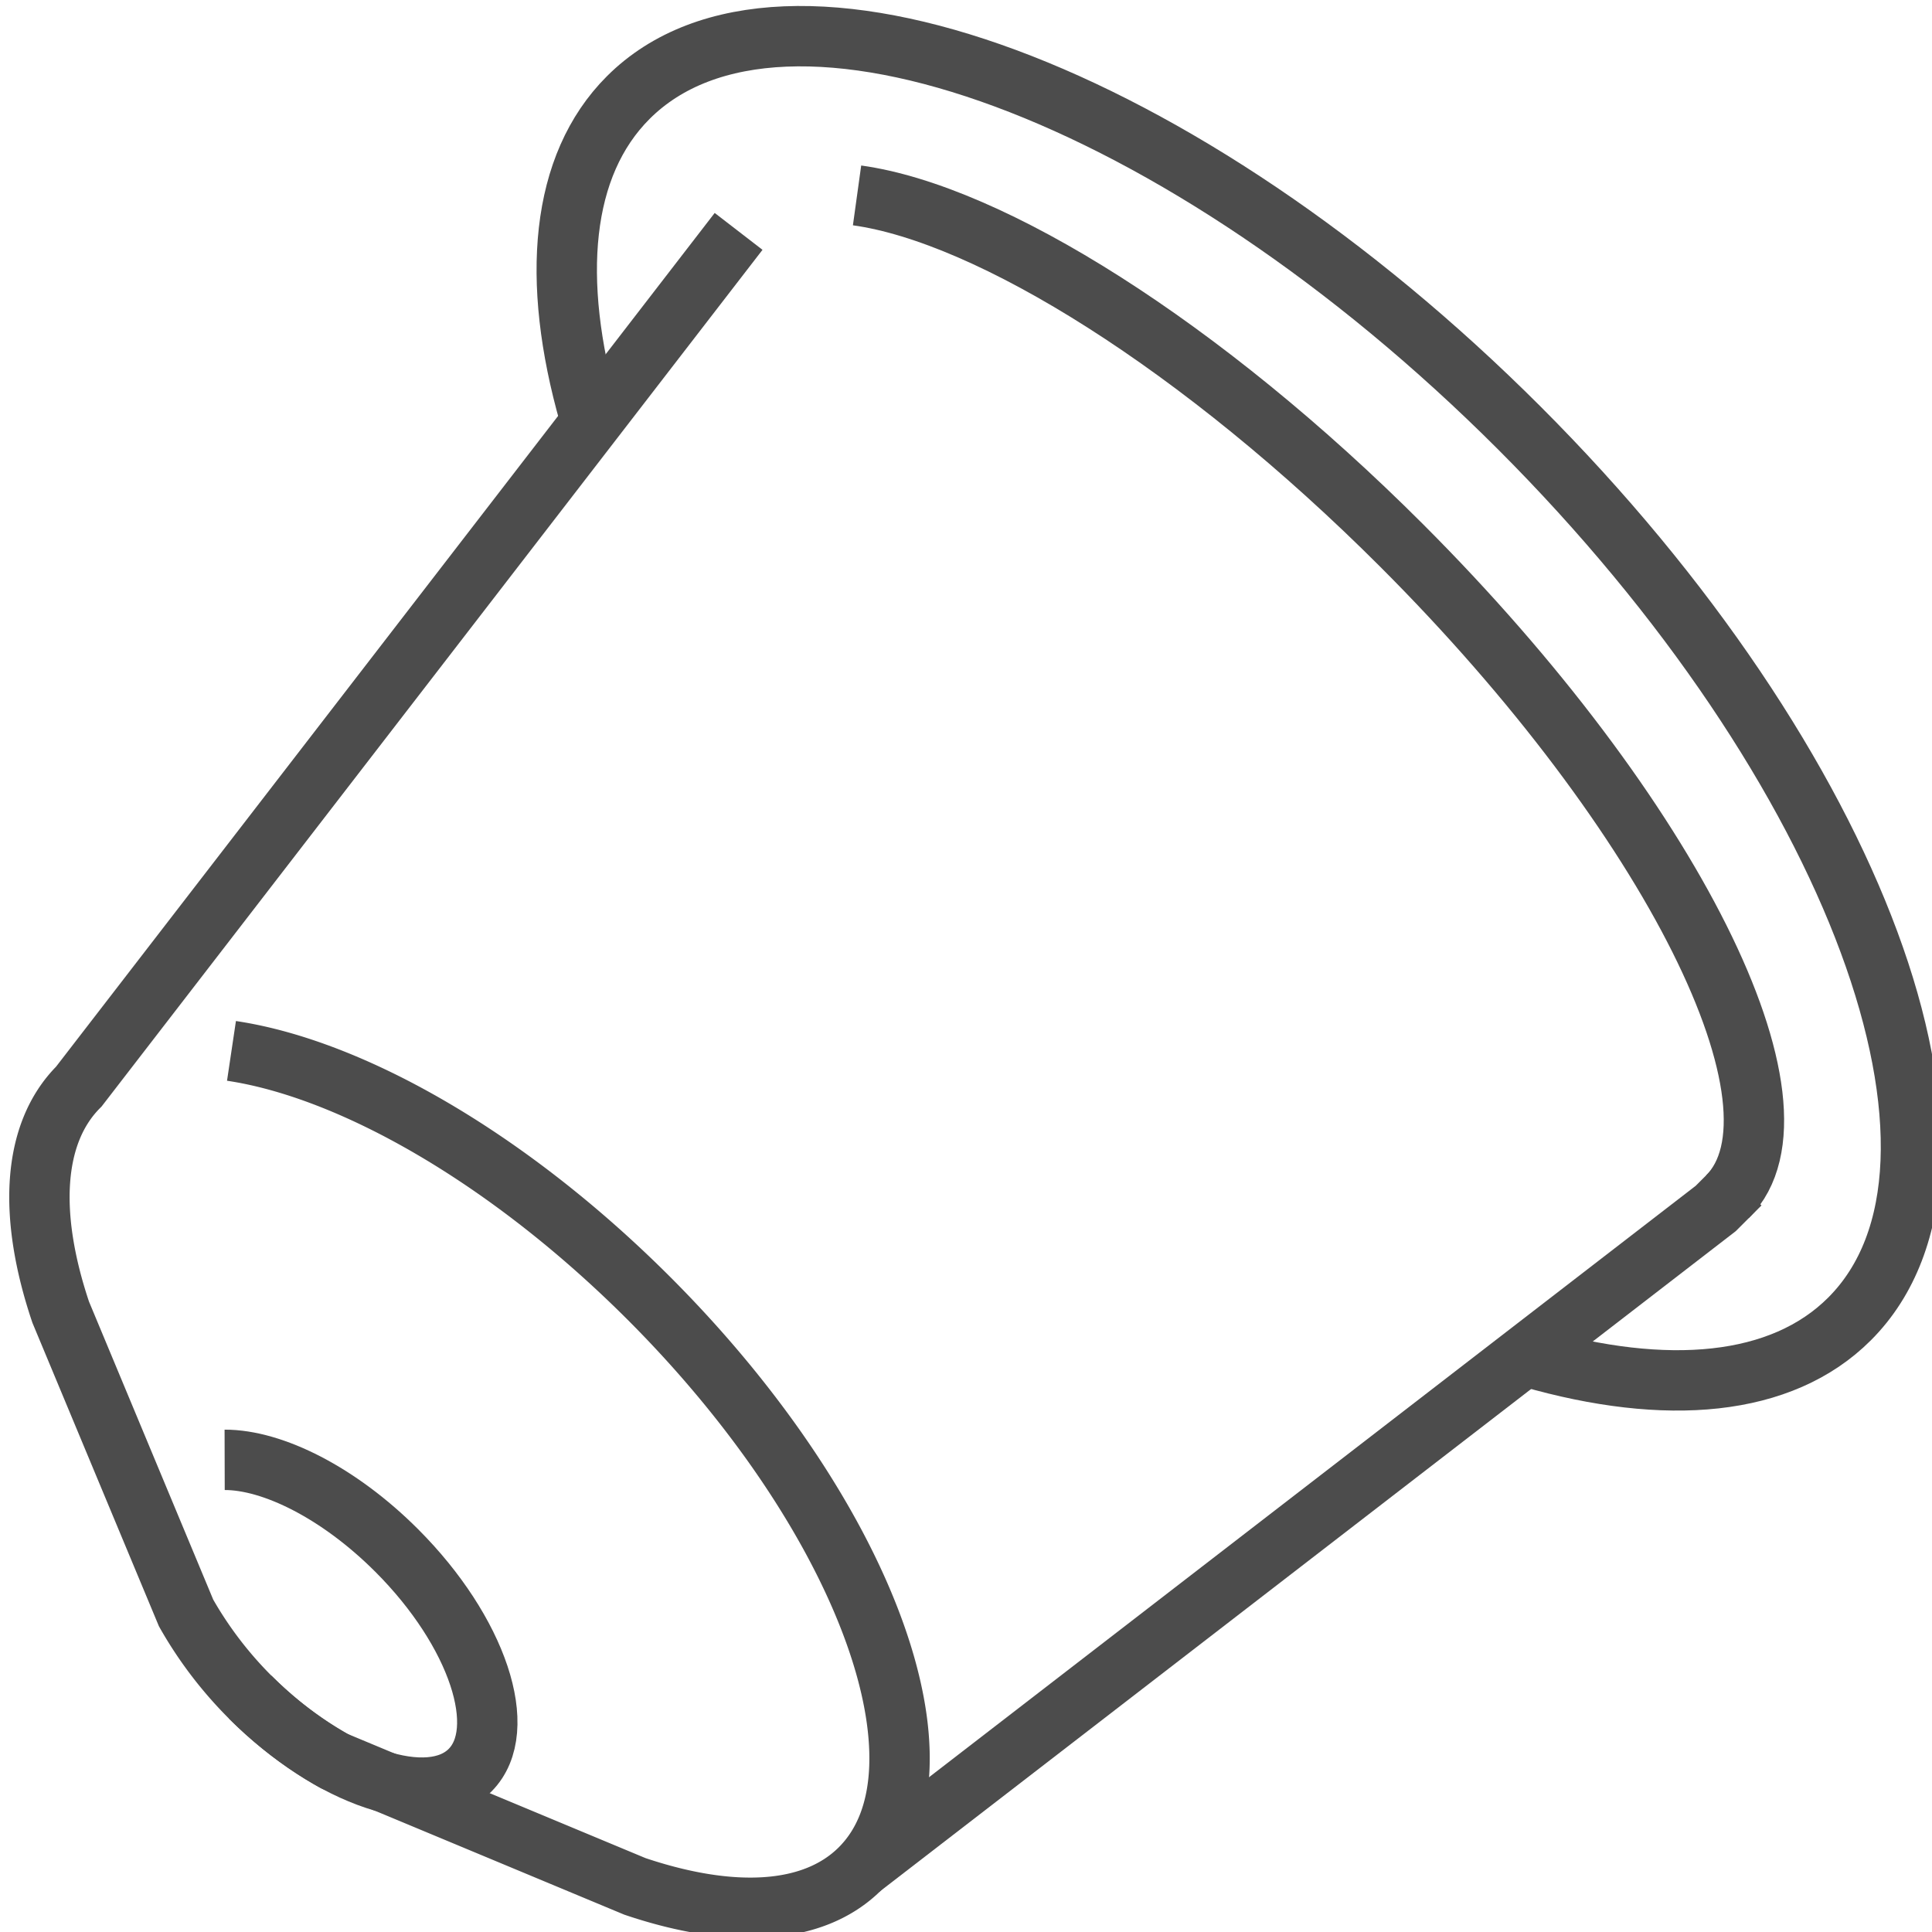
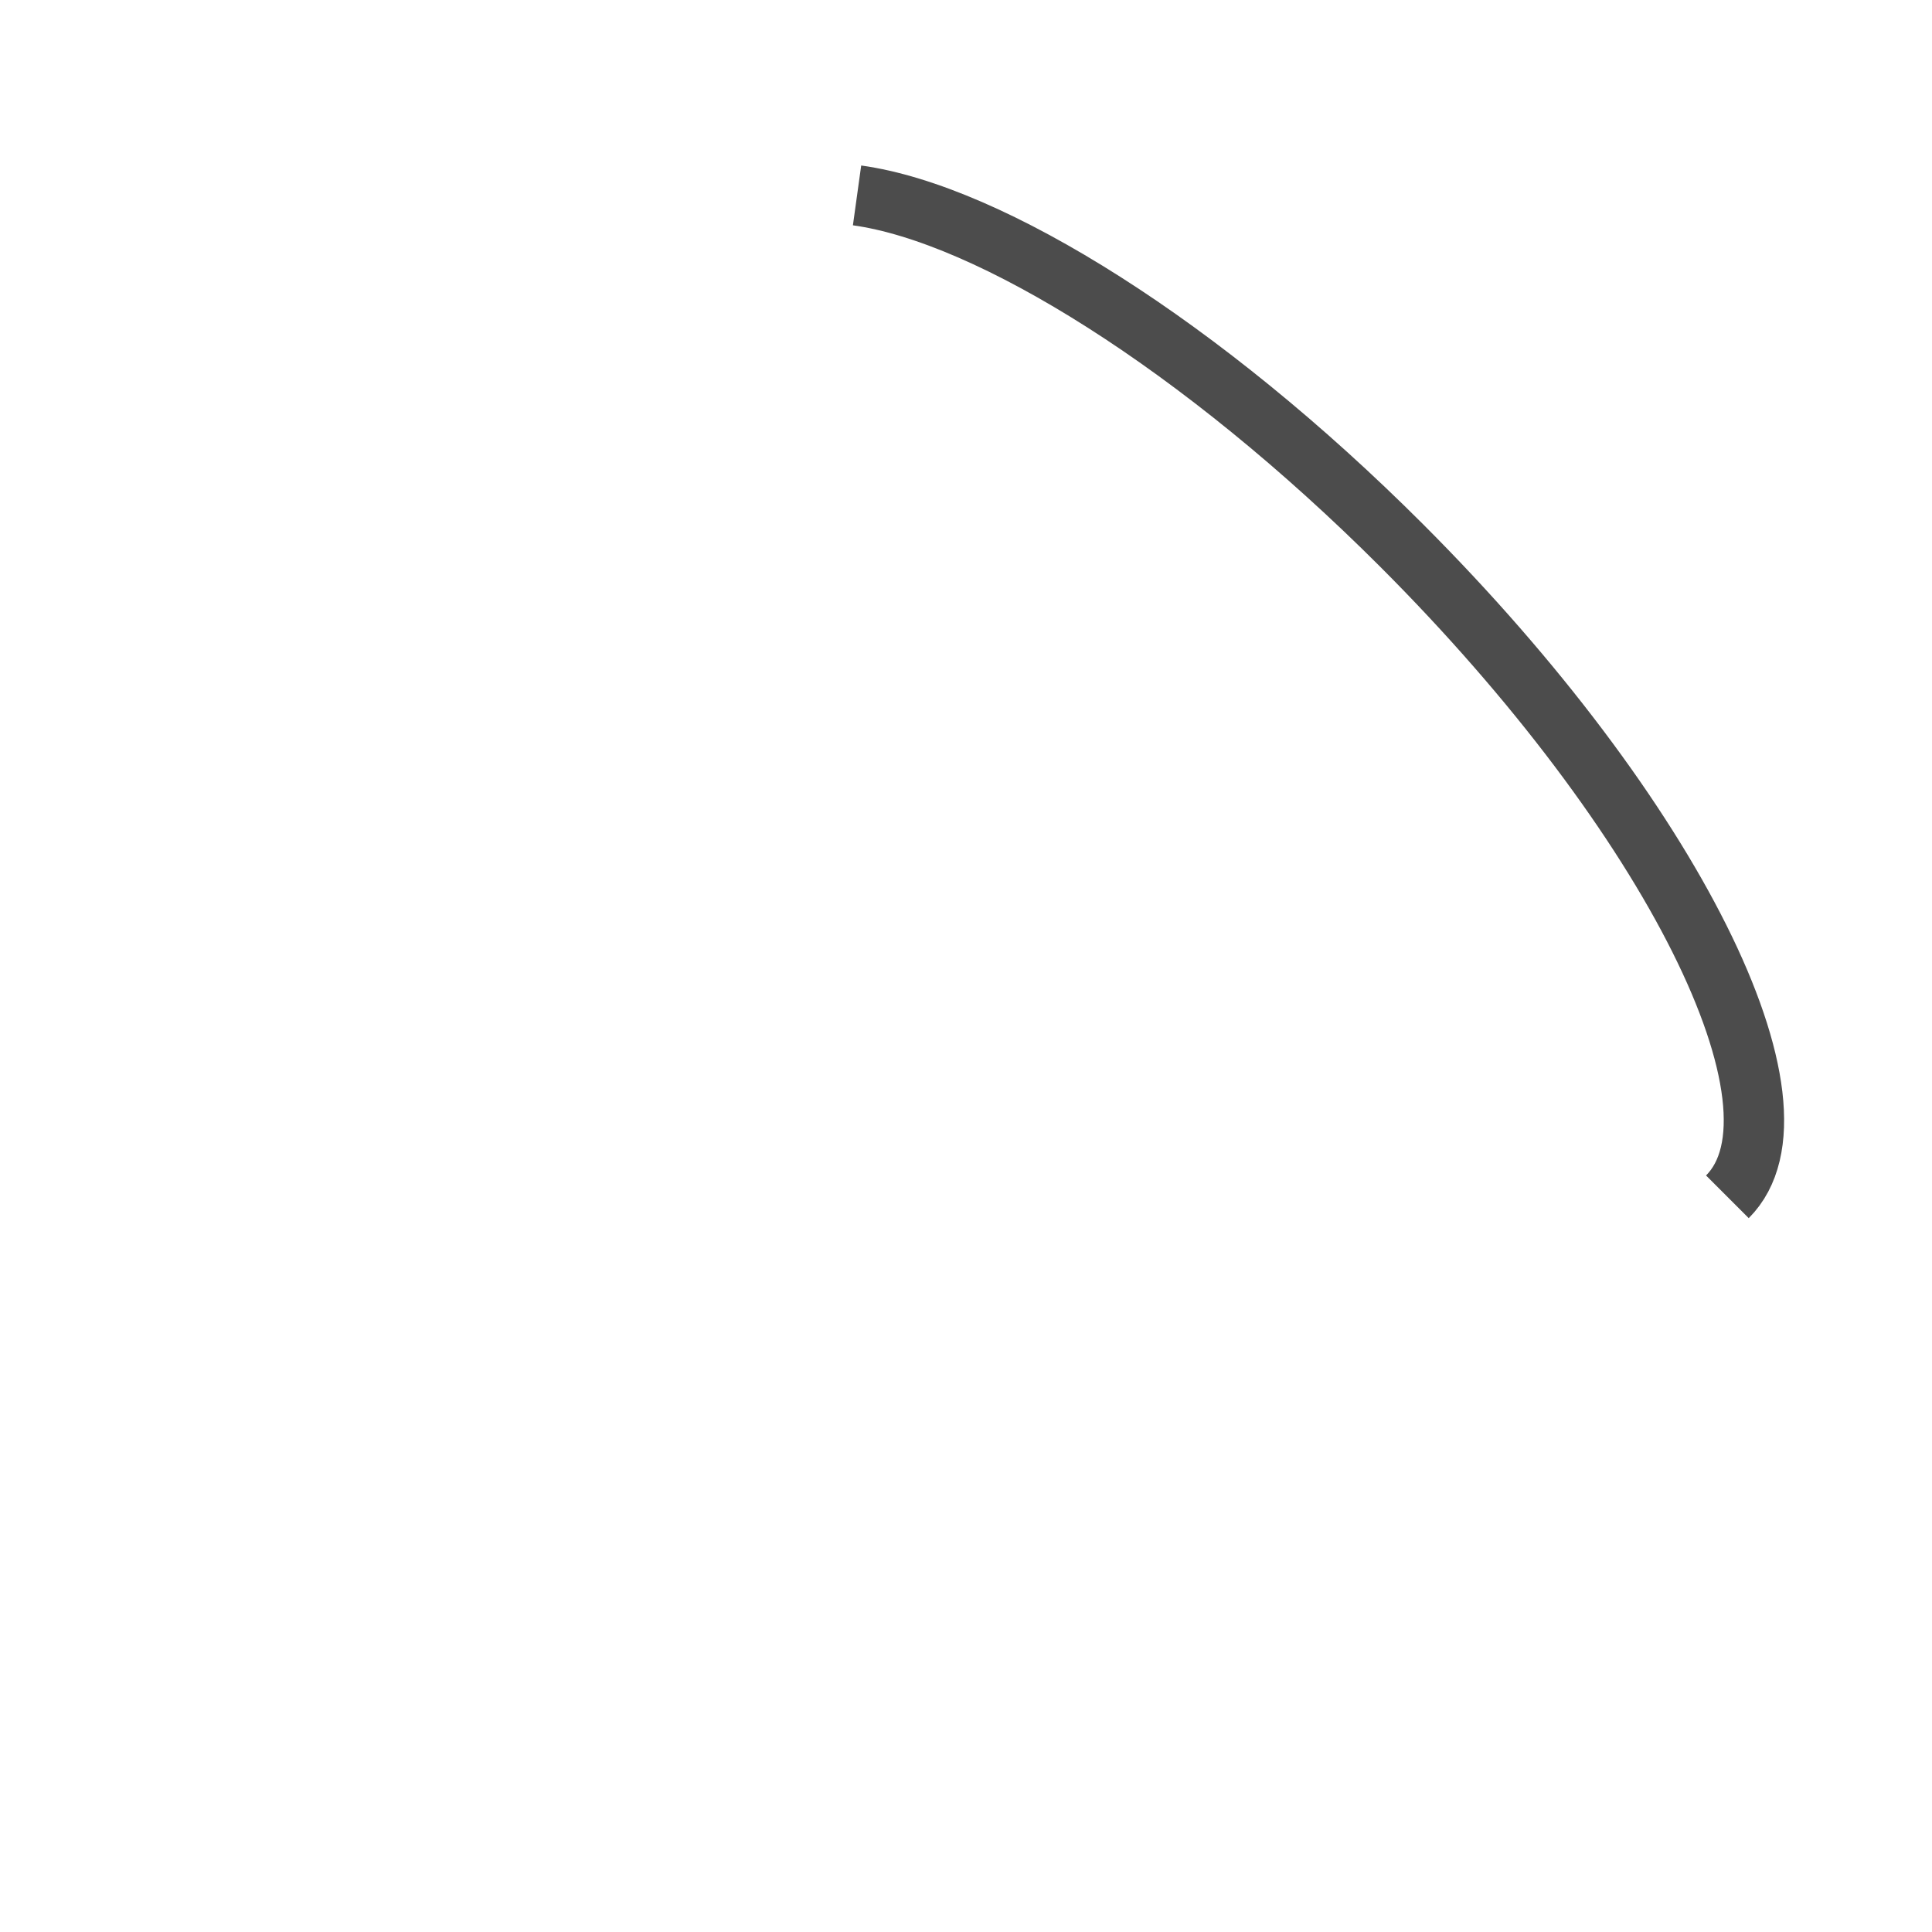
<svg xmlns="http://www.w3.org/2000/svg" viewBox="0 0 64 64">
  <g id="icons">
    <g fill="none" stroke="#4c4c4c" stroke-miterlimit="10" stroke-width="2">
-       <path d="m28.514 61.88 28.321-21.847.809-.809" />
-       <path d="m50.68 44.963c4.518 1.3 8.333.983 10.588-1.271 5.13-5.13.231-18.345-10.941-29.517s-24.387-16.071-29.517-10.941c-2.244 2.244-2.569 6.036-1.289 10.527" />
      <path d="m57.222 39.646c2.978-2.978-1.853-12.638-10.791-21.576-6.62-6.62-13.636-10.987-18.04-11.597" />
-       <path d="m7.668 34.812c3.973.593 9.176 3.545 13.826 8.195 7.15 7.15 10.285 15.608 7.002 18.891-1.556 1.556-4.274 1.666-7.464.591l-9.963-4.153a13.034 13.034 0 0 1 -4.905-4.905l-4.153-9.963c-1.074-3.19-.956-5.917.6-7.473l21.856-28.33" />
-       <path d="m8.285 56.216c2.681 2.681 5.942 3.768 7.283 2.428s.254-4.601-2.428-7.283c-1.906-1.906-4.105-3.006-5.698-3.002" />
    </g>
  </g>
</svg>